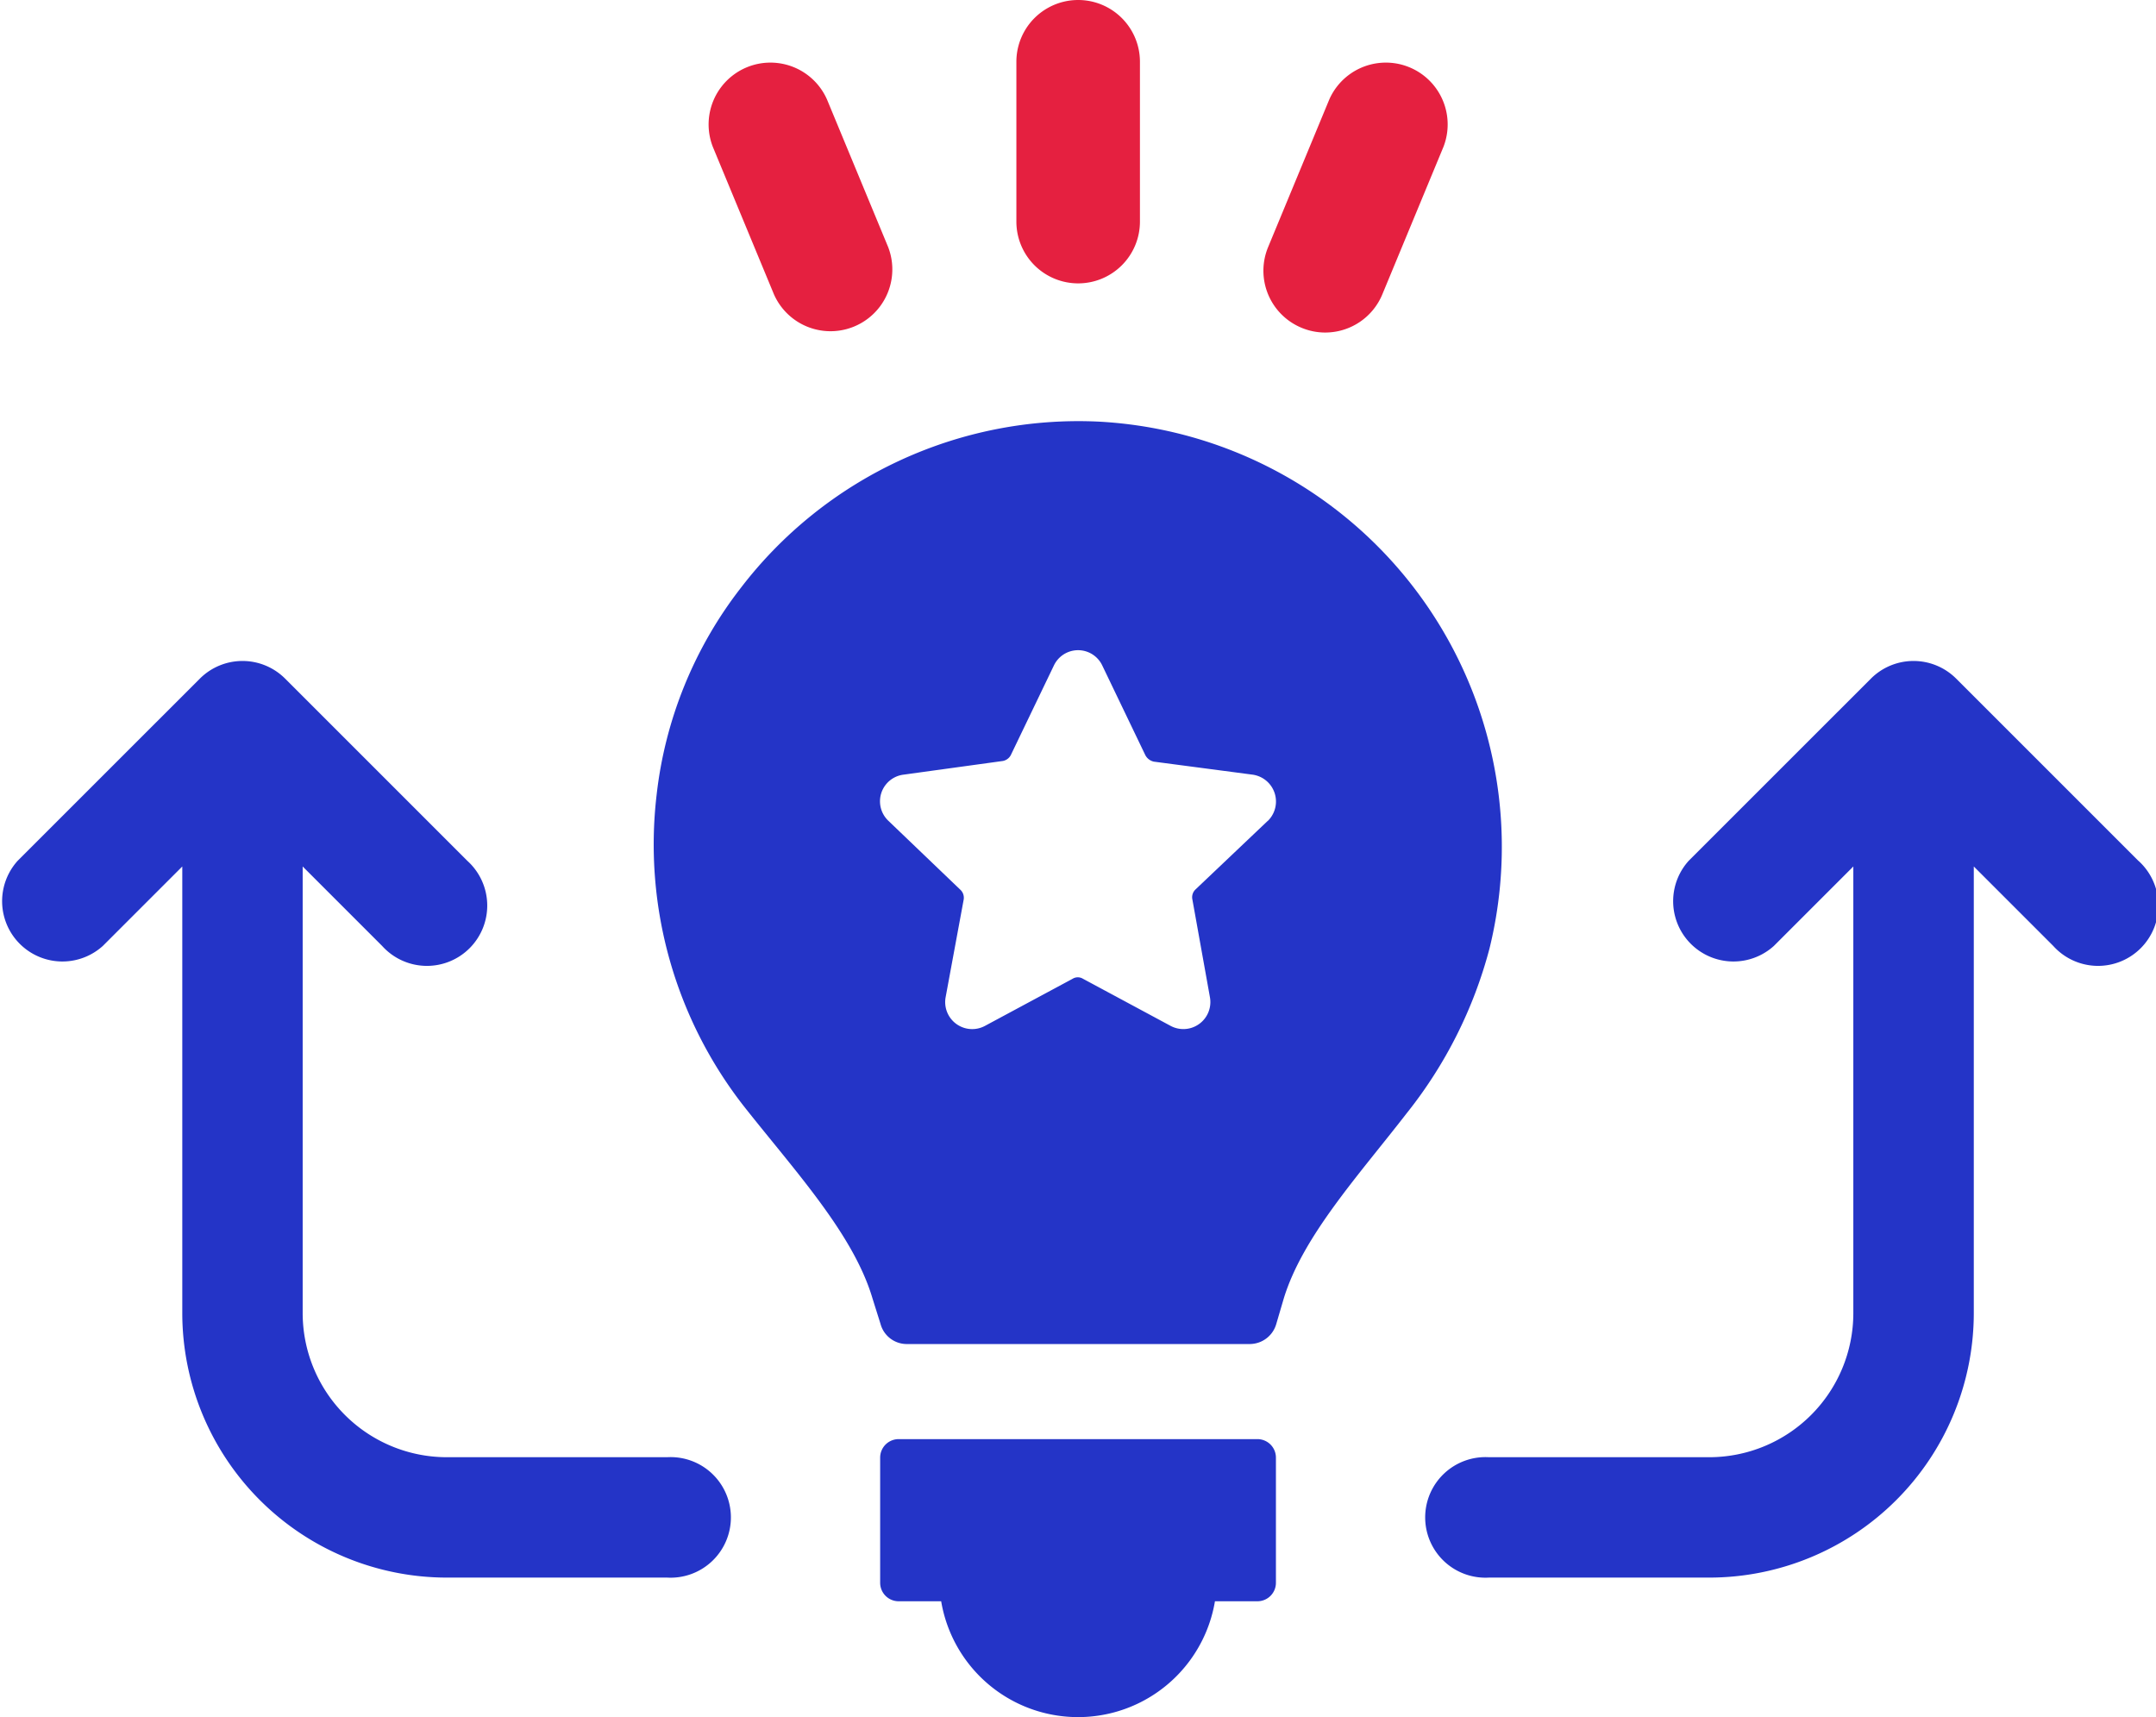
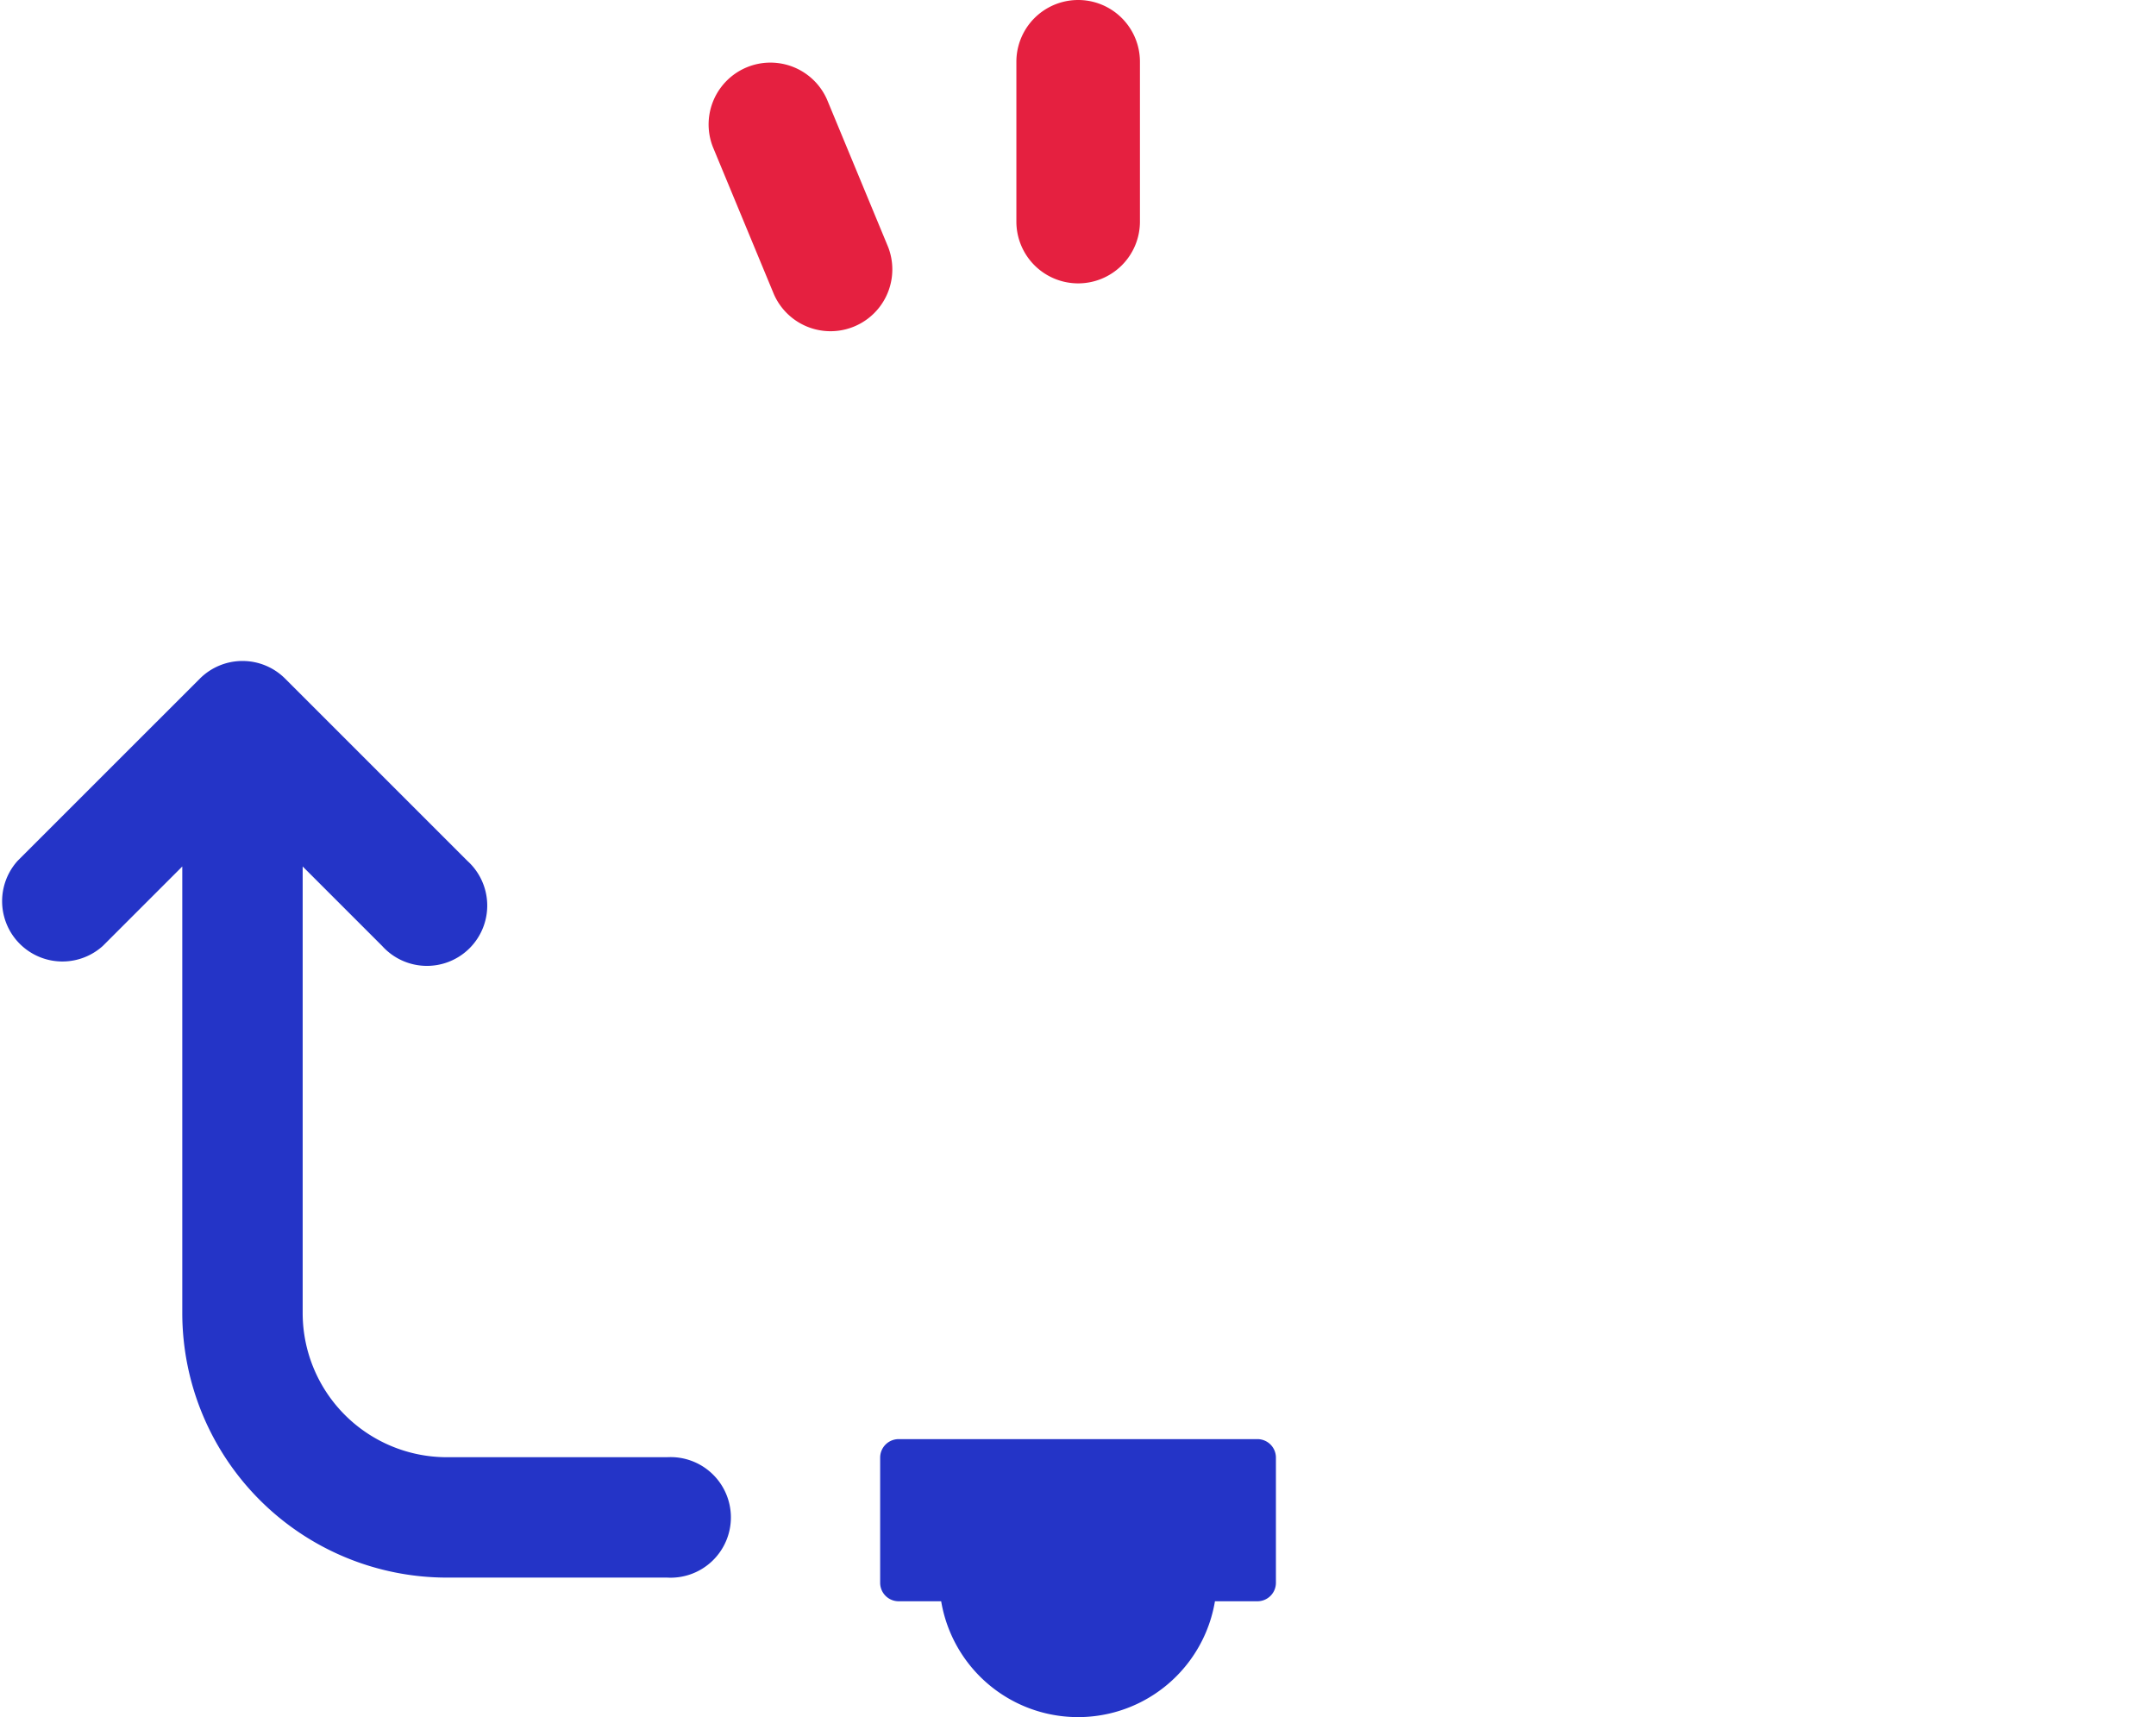
<svg xmlns="http://www.w3.org/2000/svg" width="53.638" height="42.72" viewBox="0 0 53.638 42.72">
  <g id="组_47" data-name="组 47" transform="translate(-2547.057 -2631.721)">
-     <path id="路径_37" data-name="路径 37" d="M2574.379,2642.21a10.579,10.579,0,0,0-8.886,4.13,10.269,10.269,0,0,0-2.1,5.153,10.576,10.576,0,0,0,2.2,7.788c1.274,1.61,2.7,3.157,3.17,4.742l.2.636a.676.676,0,0,0,.636.5h8.561a.688.688,0,0,0,.649-.5l.187-.636c.474-1.548,1.86-3.058,3.058-4.606a11.1,11.1,0,0,0,2.058-4.092A10.593,10.593,0,0,0,2574.379,2642.21Zm4.218,9.933-1.8,1.709a.267.267,0,0,0-.075.249l.437,2.434a.672.672,0,0,1-.973.712l-2.184-1.174a.247.247,0,0,0-.262,0l-2.184,1.174a.672.672,0,0,1-.974-.712l.45-2.434a.273.273,0,0,0-.088-.249l-1.784-1.709a.668.668,0,0,1,.374-1.149l2.446-.337a.283.283,0,0,0,.224-.149l1.074-2.234a.666.666,0,0,1,1.2,0l1.073,2.234a.315.315,0,0,0,.212.162l2.459.324A.675.675,0,0,1,2578.6,2652.143Z" fill="#2434c7" />
    <path id="路径_38" data-name="路径 38" d="M2578.341,2667.525h-8.927a.46.46,0,0,0-.46.46v3.115a.46.46,0,0,0,.46.459h1.058a3.453,3.453,0,0,0,6.811,0h1.058a.46.46,0,0,0,.459-.459v-3.115A.46.46,0,0,0,2578.341,2667.525Z" fill="#2434c7" />
    <path id="路径_39" data-name="路径 39" d="M2563.654,2667.975h-5.484a3.588,3.588,0,0,1-3.583-3.583v-11.114l1.978,1.978a1.5,1.5,0,1,0,2.118-2.119l-4.534-4.534a1.5,1.5,0,0,0-2.118,0l-4.535,4.534a1.5,1.5,0,0,0,2.118,2.119l1.978-1.978v11.114a6.586,6.586,0,0,0,6.578,6.578h5.484a1.5,1.5,0,1,0,0-2.995Z" fill="#2434c7" />
-     <path id="路径_40" data-name="路径 40" d="M2600.256,2653.137l-4.534-4.534a1.5,1.5,0,0,0-2.118,0l-4.535,4.534a1.5,1.5,0,0,0,2.118,2.119l1.978-1.978v11.114a3.587,3.587,0,0,1-3.582,3.583H2584.1a1.5,1.5,0,1,0,0,2.995h5.485a6.585,6.585,0,0,0,6.577-6.578v-11.114l1.978,1.978a1.5,1.5,0,1,0,2.118-2.119Z" fill="#2434c7" />
    <g id="组_46" data-name="组 46">
      <path id="路径_41" data-name="路径 41" d="M2573.88,2638.771a1.537,1.537,0,0,0,1.537-1.537v-3.976a1.537,1.537,0,1,0-3.074,0v3.976A1.537,1.537,0,0,0,2573.88,2638.771Z" fill="#e52040" />
      <path id="路径_42" data-name="路径 42" d="M2566.312,2639.045a1.538,1.538,0,0,0,2.841-1.177l-1.522-3.673a1.538,1.538,0,0,0-2.841,1.177Z" fill="#e52040" />
-       <path id="路径_43" data-name="路径 43" d="M2579.438,2639.876a1.521,1.521,0,0,0,.587.118,1.538,1.538,0,0,0,1.422-.949l1.522-3.673a1.538,1.538,0,0,0-2.841-1.177l-1.522,3.673A1.536,1.536,0,0,0,2579.438,2639.876Z" fill="#e52040" />
    </g>
  </g>
</svg>